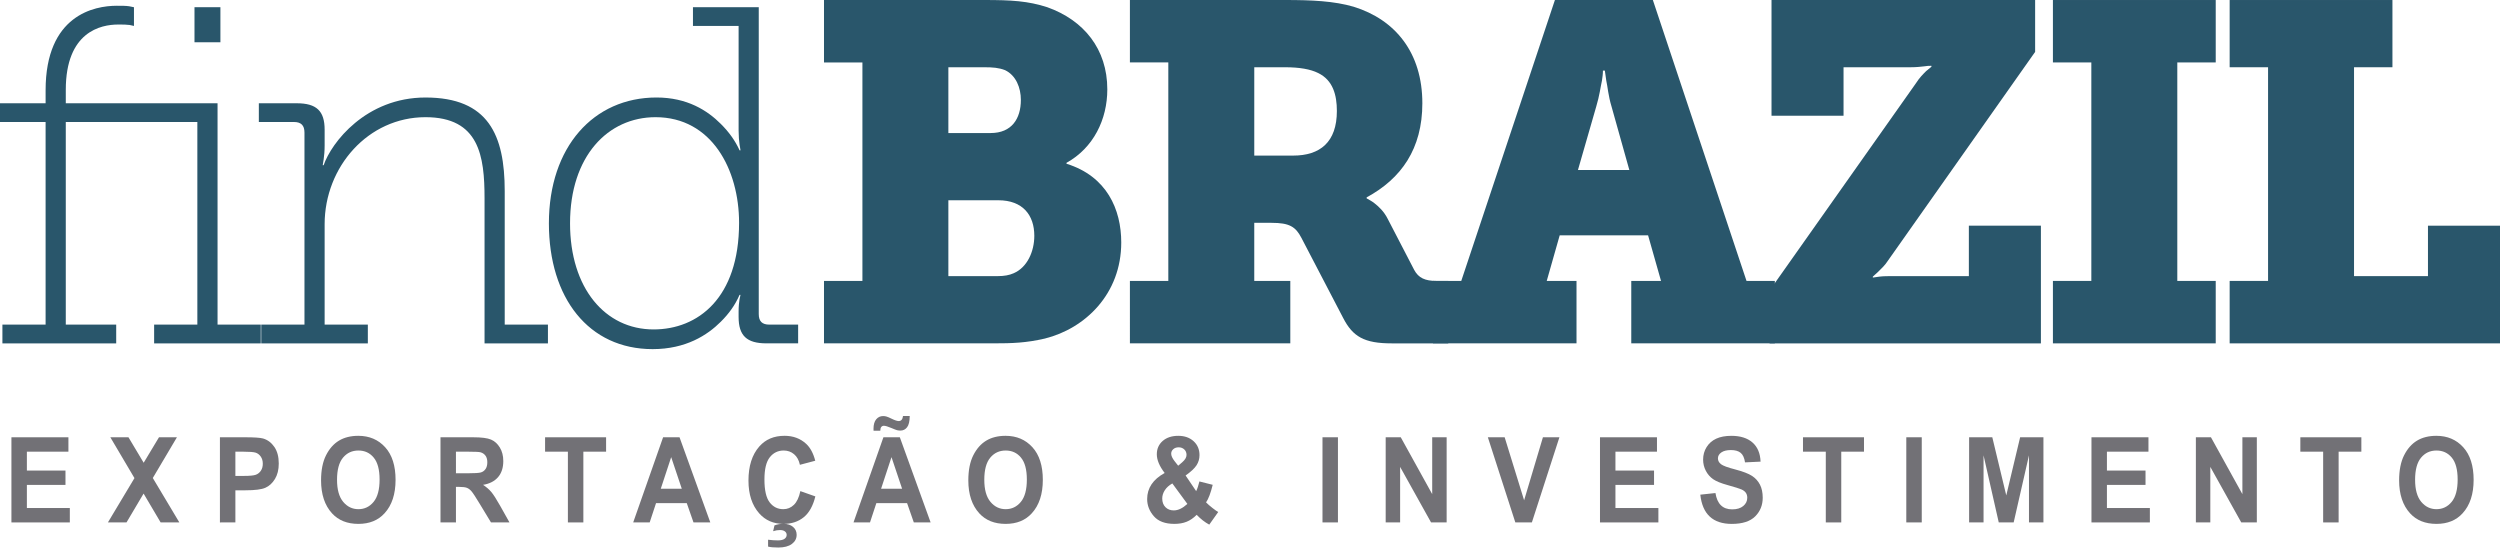
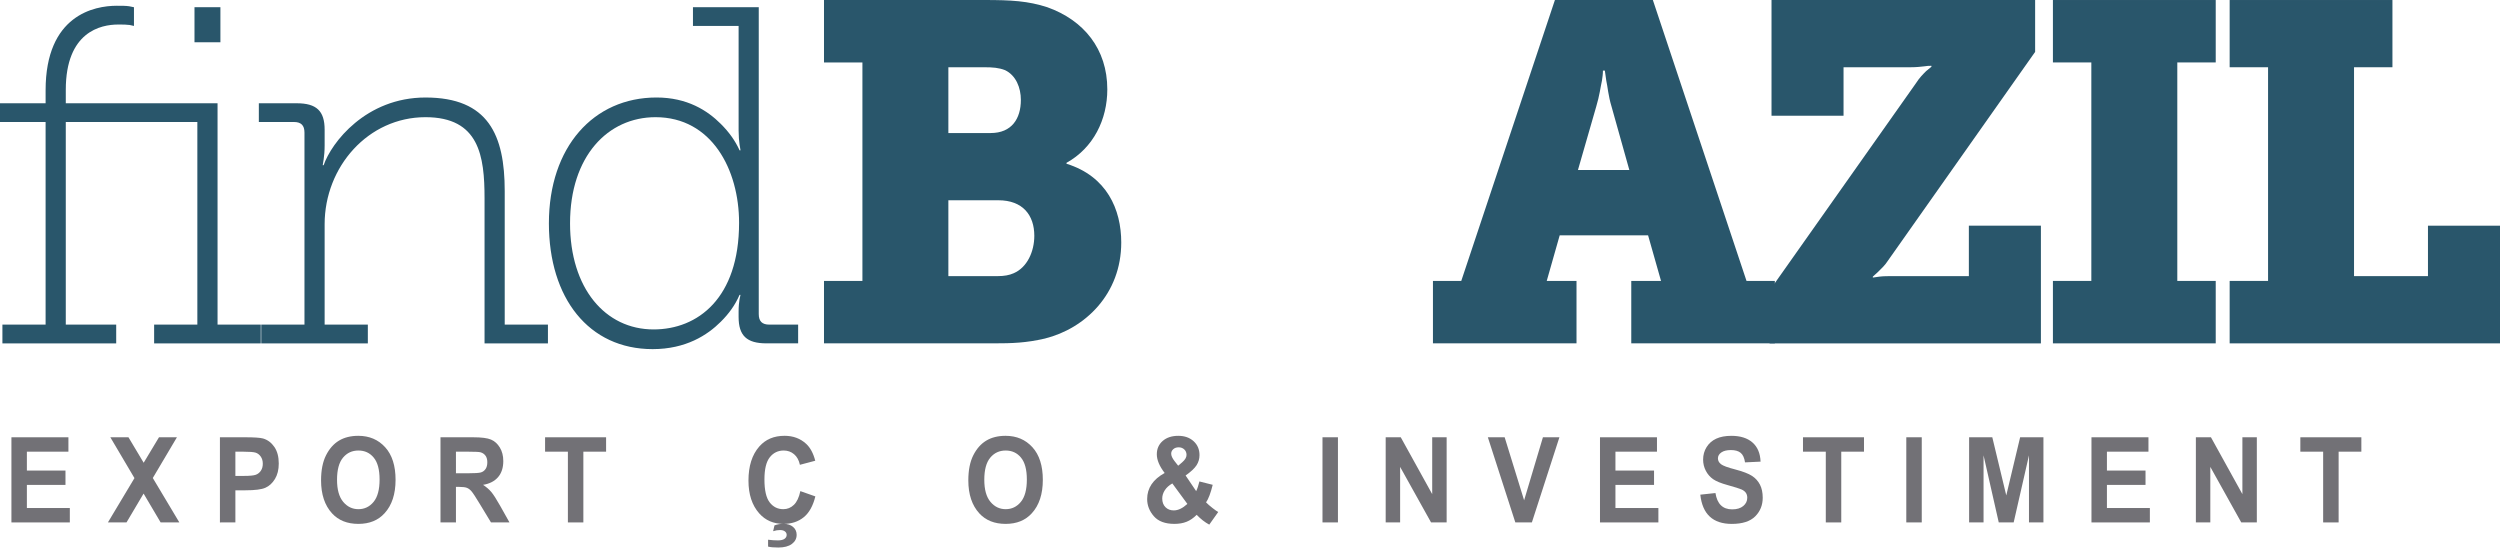
<svg xmlns="http://www.w3.org/2000/svg" version="1.1" id="Camada_1" x="0px" y="0px" width="480px" height="105.125px" viewBox="0 0 480 105.125" enable-background="new 0 0 480 105.125" xml:space="preserve">
  <g>
    <path fill="#29566B" d="M158.207,53.937h7.377v-41.95h-7.377V0.001h30.799c5.158,0,8.382,0.187,12.072,1.385   c7.009,2.49,11.525,8.025,11.525,15.768c0,5.809-2.674,11.246-7.835,14.107v0.181c7.743,2.4,10.512,8.762,10.512,15.12   c0,9.87-6.917,16.505-14.66,18.439c-3.595,0.835-6.269,0.924-9.867,0.924h-32.546V53.937 M190.204,25.544   c4.053,0,5.803-2.769,5.803-6.361c0-2.308-0.918-4.703-3.04-5.716c-1.2-0.463-2.306-0.556-4.056-0.556h-6.825v12.633H190.204z    M191.585,53.015c1.197,0,2.211-0.179,3.037-0.553c2.587-1.105,3.966-4.148,3.966-7.19c0-3.961-2.211-6.822-6.911-6.822h-9.591   v14.565H191.585z" />
-     <path fill="#29566B" d="M216.942,53.936h7.375v-41.95h-7.375V0.001h29.777c5.075,0,9.407,0.187,13.189,1.295   c8.019,2.487,13.183,8.848,13.183,18.531c0,8.759-4.058,14.473-10.696,18.068v0.19c0.463,0.271,1.016,0.547,1.477,0.918   c0.829,0.648,1.845,1.569,2.582,3.042l5.069,9.775c0.832,1.563,2.121,2.116,4.243,2.116h2.3v11.991h-10.878   c-5.253,0-7.464-1.292-9.306-4.888l-8.025-15.397c-1.108-2.124-2.306-2.858-5.717-2.858h-3.322v11.151h6.92v11.991h-30.796V53.936    M248.288,29.873c5.164,0,8.391-2.579,8.391-8.569c0-3.045-0.74-5.904-3.595-7.285c-1.474-0.74-3.598-1.108-6.364-1.108h-5.901   v16.962H248.288z" />
    <path fill="#29566B" d="M275.126,53.937h5.437l17.981-53.936h18.805l17.981,53.936h5.44v11.988h-27.566V53.937h5.714l-2.487-8.756   h-16.968l-2.49,8.756h5.717v11.988h-27.564V53.937 M312.833,32.642l-3.414-12.173c-0.645-2.121-0.737-3.779-1.013-4.977   l-0.276-1.94h-0.366c0,0.648-0.092,1.295-0.19,1.94c-0.274,1.197-0.458,2.855-1.1,4.977l-3.509,12.173H312.833z" />
    <path fill="#29566B" d="M339.76,55.784l28.122-39.831c0.645-1.013,1.292-1.661,1.934-2.3l1.019-0.834v-0.184   c-0.463,0-0.835,0-1.295,0.092c-0.737,0.092-1.658,0.184-2.671,0.184h-12.91v9.312h-13.828V0.003h50.614v9.959l-28.211,40.013   c-0.645,1.013-1.29,1.566-1.937,2.214l-1.013,0.921v0.184l1.292-0.184c0.737-0.095,1.658-0.095,2.671-0.095h14.475v-9.683h13.833   v22.595H339.76V55.784" />
    <polygon fill="#29566B" points="394.16,53.937 401.537,53.937 401.537,11.987 394.16,11.987 394.16,0.002 425.419,0.002    425.419,11.987 418.042,11.987 418.042,53.937 425.419,53.937 425.419,65.926 394.16,65.926  " />
    <polygon fill="#29566B" points="428.094,53.937 435.468,53.937 435.468,12.911 428.094,12.911 428.094,0.002 459.348,0.002    459.348,12.911 451.973,12.911 451.973,53.016 466.169,53.016 466.169,43.333 480,43.333 480,65.926 428.094,65.926  " />
    <path fill="#29566B" d="M0.463,62.327h8.293V23.422H0v-3.595h8.756v-2.493c0-14.473,9.407-16.228,13.646-16.228   c1.016,0,1.753,0,2.398,0.095l0.921,0.187V4.98l-0.829-0.184C24.245,4.71,23.695,4.71,22.682,4.71   c-3.322,0-10.051,1.376-10.051,12.538v2.579h29.138v42.5h8.296v3.601H29.593v-3.601h8.298V23.422H12.63v38.905h9.68v3.601H0.463   V62.327 M37.342,1.388h4.977v6.73h-4.977V1.388z" />
    <path fill="#29566B" d="M50.16,62.327h8.298V25.451c0-1.382-0.65-2.029-2.029-2.029h-6.732v-3.595h7.282   c3.785,0,5.351,1.474,5.351,5.069v3.043c0,1.013-0.089,2.029-0.19,2.674l-0.179,1.105h0.179c1.479-4.332,8.12-12.996,19.55-12.996   c12.078,0,15.215,7.19,15.215,17.976v25.629h8.298v3.601h-12.17V38.085c0-8.117-1.016-15.586-11.344-15.586   c-10.972,0-19.36,9.496-19.36,20.561v19.268h8.296v3.601H50.16V62.327" />
    <path fill="#29566B" d="M126.045,18.72c5.901,0,9.772,2.49,12.354,5.072c1.569,1.566,2.763,3.227,3.598,5.069h0.181l-0.181-1.105   c-0.095-0.645-0.184-1.658-0.184-2.677V4.981h-8.765V1.386h12.633v58.915c0,1.387,0.648,2.026,2.029,2.026h5.532v3.598h-6.085   c-3.782,0-5.345-1.474-5.345-5.072v-1.016c0-1.103,0.089-1.747,0.184-2.395l0.181-0.832h-0.181   c-0.835,1.94-2.029,3.601-3.598,5.161c-2.582,2.585-6.733,5.262-13.091,5.262c-12.265,0-19.918-9.775-19.918-24.156   C105.39,28.213,113.964,18.72,126.045,18.72 M125.49,63.251c8.485,0,16.413-5.993,16.413-20.465   c0-10.236-5.259-20.287-16.041-20.287c-9.13,0-16.413,7.469-16.413,20.379C109.448,55.321,116.181,63.251,125.49,63.251" />
    <polygon fill="#727176" points="2.194,100.306 2.194,83.958 13.136,83.958 13.136,86.721 5.161,86.721 5.161,90.347 12.572,90.347    12.572,93.102 5.161,93.102 5.161,97.54 13.407,97.54 13.407,100.306  " />
    <polygon fill="#727176" points="20.719,100.306 25.816,91.796 21.185,83.958 24.666,83.958 27.585,88.848 30.525,83.958    33.969,83.958 29.338,91.776 34.435,100.306 30.843,100.306 27.569,94.765 24.289,100.306  " />
    <path fill="#727176" d="M42.226,100.307V83.956h4.784c1.784,0,2.948,0.078,3.495,0.234c0.876,0.254,1.597,0.793,2.166,1.616   c0.569,0.826,0.851,1.89,0.851,3.19c0,1.184-0.246,2.175-0.734,2.973c-0.491,0.801-1.105,1.362-1.839,1.683   c-0.737,0.324-2.004,0.486-3.805,0.486h-1.951v6.169H42.226z M45.193,86.722v4.653h1.647c1.108,0,1.859-0.073,2.258-0.215   c0.399-0.14,0.723-0.396,0.977-0.765c0.254-0.368,0.382-0.823,0.382-1.359c0-0.544-0.131-1.002-0.394-1.376   c-0.262-0.371-0.586-0.62-0.974-0.748c-0.382-0.126-1.2-0.19-2.445-0.19H45.193z" />
    <path fill="#727176" d="M61.644,92.232c0-1.948,0.318-3.553,0.952-4.812c0.634-1.262,1.463-2.2,2.484-2.816   c1.022-0.617,2.261-0.927,3.718-0.927c2.11,0,3.83,0.734,5.158,2.197c1.329,1.465,1.993,3.551,1.993,6.258   c0,2.735-0.703,4.873-2.11,6.412c-1.234,1.362-2.911,2.043-5.03,2.043c-2.132,0-3.818-0.673-5.055-2.021   C62.347,97.028,61.644,94.914,61.644,92.232 M64.711,92.12c0,1.881,0.394,3.291,1.181,4.232c0.787,0.941,1.761,1.41,2.922,1.41   c1.172,0,2.144-0.466,2.914-1.399c0.77-0.932,1.153-2.367,1.153-4.298c0-1.895-0.374-3.297-1.125-4.204   c-0.748-0.91-1.728-1.362-2.942-1.362c-1.211,0-2.197,0.458-2.959,1.373C65.094,88.785,64.711,90.203,64.711,92.12" />
    <path fill="#727176" d="M84.574,100.305V83.957h6.269c1.602,0,2.747,0.148,3.433,0.441c0.687,0.293,1.25,0.801,1.694,1.527   c0.441,0.726,0.662,1.594,0.662,2.604c0,1.278-0.338,2.308-1.01,3.09c-0.675,0.779-1.636,1.27-2.878,1.471   c0.636,0.416,1.164,0.871,1.583,1.368c0.416,0.494,0.985,1.379,1.705,2.66l1.789,3.188h-3.55l-2.155-3.556   c-0.776-1.287-1.304-2.093-1.58-2.414c-0.279-0.324-0.572-0.547-0.885-0.67c-0.31-0.123-0.809-0.184-1.496-0.184h-0.614v6.824   H84.574z M87.541,90.871h2.211c1.348,0,2.208-0.053,2.574-0.162c0.368-0.106,0.667-0.324,0.896-0.653   c0.229-0.327,0.343-0.759,0.343-1.303c0-0.519-0.114-0.938-0.343-1.253c-0.229-0.318-0.539-0.533-0.932-0.653   c-0.276-0.084-1.083-0.123-2.417-0.123h-2.331V90.871z" />
    <polygon fill="#727176" points="109.035,100.306 109.035,86.721 104.655,86.721 104.655,83.958 116.37,83.958 116.37,86.721    112.005,86.721 112.005,100.306  " />
-     <path fill="#727176" d="M136.379,100.305h-3.227l-1.292-3.701h-5.901l-1.22,3.701h-3.165l5.742-16.348h3.154L136.379,100.305z    M130.903,93.838l-2.035-6.068l-1.999,6.068H130.903z" />
    <path fill="#727176" d="M153.667,94.294l2.881,1.016c-0.449,1.828-1.197,3.165-2.244,4.008c-1.047,0.846-2.333,1.267-3.863,1.267   c-1.923,0-3.481-0.673-4.675-2.021c-1.373-1.552-2.06-3.648-2.06-6.289c0-2.789,0.692-4.969,2.077-6.546   c1.203-1.371,2.819-2.054,4.848-2.054c1.655,0,3.037,0.514,4.151,1.541c0.793,0.729,1.376,1.812,1.745,3.246l-2.945,0.781   c-0.187-0.888-0.564-1.566-1.125-2.038s-1.223-0.706-1.985-0.706c-1.089,0-1.979,0.43-2.666,1.292   c-0.689,0.862-1.033,2.286-1.033,4.271c0,2.06,0.335,3.525,1.005,4.394c0.67,0.871,1.544,1.306,2.613,1.306   c0.787,0,1.465-0.276,2.038-0.832C153,96.379,153.413,95.5,153.667,94.294 M147.47,104.945v-1.317   c0.689,0.084,1.32,0.126,1.904,0.126c0.555,0,0.971-0.101,1.25-0.296c0.276-0.198,0.416-0.449,0.416-0.754   c0-0.276-0.112-0.5-0.338-0.675c-0.223-0.173-0.542-0.262-0.949-0.262c-0.424,0-0.865,0.075-1.312,0.223l0.257-1.114   c0.522-0.201,1.097-0.302,1.717-0.302c0.77,0,1.384,0.195,1.845,0.586c0.463,0.391,0.695,0.899,0.695,1.527   c0,0.715-0.307,1.301-0.921,1.756c-0.611,0.452-1.479,0.681-2.599,0.681C148.567,105.124,147.911,105.063,147.47,104.945" />
-     <path fill="#727176" d="M178.679,100.305h-3.227l-1.292-3.701h-5.901l-1.22,3.701h-3.165l5.742-16.348h3.154L178.679,100.305z    M169.013,82.706h-1.287l-0.014-0.366c0-0.815,0.176-1.426,0.525-1.839c0.346-0.41,0.787-0.617,1.32-0.617   c0.229,0,0.447,0.031,0.653,0.092c0.204,0.059,0.536,0.198,0.994,0.424c0.606,0.296,1.058,0.444,1.354,0.444   c0.466,0,0.742-0.324,0.823-0.969h1.287c-0.008,1.01-0.176,1.731-0.508,2.158c-0.329,0.427-0.756,0.639-1.278,0.639   c-0.22,0-0.435-0.025-0.648-0.075c-0.156-0.039-0.516-0.176-1.077-0.413c-0.678-0.29-1.158-0.435-1.446-0.435   c-0.204,0-0.368,0.07-0.494,0.215C169.088,82.106,169.021,82.354,169.013,82.706 M173.203,93.838l-2.035-6.068l-1.999,6.068   H173.203z" />
    <path fill="#727176" d="M185.918,92.232c0-1.948,0.318-3.553,0.952-4.812c0.634-1.262,1.463-2.2,2.484-2.816   c1.022-0.617,2.261-0.927,3.718-0.927c2.11,0,3.83,0.734,5.158,2.197c1.329,1.465,1.993,3.551,1.993,6.258   c0,2.735-0.703,4.873-2.11,6.412c-1.234,1.362-2.911,2.043-5.03,2.043c-2.132,0-3.818-0.673-5.055-2.021   C186.621,97.028,185.918,94.914,185.918,92.232 M188.985,92.12c0,1.881,0.394,3.291,1.181,4.232c0.787,0.941,1.761,1.41,2.922,1.41   c1.172,0,2.144-0.466,2.914-1.399c0.77-0.932,1.153-2.367,1.153-4.298c0-1.895-0.374-3.297-1.125-4.204   c-0.748-0.91-1.728-1.362-2.942-1.362c-1.211,0-2.197,0.458-2.959,1.373C189.368,88.785,188.985,90.203,188.985,92.12" />
    <path fill="#727176" d="M233.896,98.309l-1.717,2.42c-0.835-0.447-1.638-1.074-2.417-1.884c-0.611,0.617-1.256,1.061-1.932,1.331   c-0.676,0.274-1.457,0.408-2.347,0.408c-1.775,0-3.09-0.488-3.944-1.471c-0.854-0.98-1.284-2.079-1.284-3.296   c0-2.105,1.122-3.774,3.361-5.005c-1.005-1.309-1.507-2.504-1.507-3.59c0-1.049,0.377-1.901,1.128-2.56   c0.754-0.656,1.75-0.985,2.995-0.985c1.2,0,2.18,0.343,2.936,1.03c0.756,0.687,1.136,1.58,1.136,2.677   c0,0.706-0.19,1.354-0.567,1.945c-0.38,0.589-1.077,1.245-2.102,1.965l2.029,3.003c0.229-0.461,0.438-1.08,0.625-1.859l2.551,0.645   c-0.391,1.594-0.818,2.716-1.276,3.372c0.313,0.321,0.72,0.678,1.223,1.072C233.29,97.921,233.659,98.181,233.896,98.309    M225.087,92.819c-0.628,0.357-1.108,0.787-1.44,1.298c-0.329,0.508-0.497,1.041-0.497,1.596c0,0.698,0.209,1.253,0.62,1.667   c0.413,0.413,0.943,0.617,1.591,0.617c0.843,0,1.714-0.416,2.613-1.248L225.087,92.819z M226.209,89.419l0.759-0.645   c0.564-0.486,0.846-0.96,0.846-1.429c0-0.43-0.145-0.781-0.43-1.052c-0.287-0.271-0.648-0.408-1.08-0.408   c-0.424,0-0.77,0.12-1.036,0.357c-0.268,0.237-0.399,0.527-0.399,0.868c0,0.394,0.212,0.865,0.639,1.418L226.209,89.419z" />
    <rect x="253.918" y="83.956" fill="#727176" width="2.967" height="16.348" />
    <polygon fill="#727176" points="266.051,100.306 266.051,83.958 268.946,83.958 274.983,94.874 274.983,83.958 277.755,83.958    277.755,100.306 274.763,100.306 268.823,89.644 268.823,100.306  " />
    <polygon fill="#727176" points="290.944,100.306 285.668,83.958 288.895,83.958 292.63,96.058 296.242,83.958 299.407,83.958    294.12,100.306  " />
    <polygon fill="#727176" points="307.198,100.306 307.198,83.958 318.139,83.958 318.139,86.721 310.165,86.721 310.165,90.347    317.576,90.347 317.576,93.102 310.165,93.102 310.165,97.54 318.41,97.54 318.41,100.306  " />
    <path fill="#727176" d="M326.459,94.976l2.908-0.313c0.327,2.088,1.396,3.135,3.213,3.135c0.902,0,1.608-0.215,2.124-0.642   c0.514-0.427,0.77-0.957,0.77-1.588c0-0.371-0.089-0.687-0.268-0.946c-0.181-0.262-0.455-0.475-0.823-0.642   c-0.366-0.167-1.259-0.449-2.674-0.843c-1.267-0.346-2.197-0.726-2.786-1.133c-0.589-0.41-1.055-0.946-1.404-1.611   c-0.346-0.664-0.522-1.382-0.522-2.146c0-0.89,0.223-1.694,0.67-2.406c0.447-0.715,1.061-1.253,1.845-1.616   s1.756-0.547,2.908-0.547c1.733,0,3.087,0.427,4.061,1.284c0.971,0.854,1.488,2.077,1.546,3.671l-2.981,0.142   c-0.131-0.876-0.413-1.491-0.849-1.839c-0.433-0.349-1.05-0.525-1.851-0.525c-0.804,0-1.421,0.153-1.853,0.458   c-0.433,0.304-0.65,0.681-0.65,1.133c0,0.444,0.198,0.818,0.589,1.122c0.394,0.304,1.298,0.639,2.713,1.002   c1.496,0.396,2.579,0.809,3.243,1.245c0.667,0.435,1.175,0.996,1.527,1.683c0.352,0.689,0.528,1.521,0.528,2.504   c0,1.421-0.48,2.613-1.44,3.579c-0.963,0.966-2.465,1.451-4.508,1.451C328.879,100.586,326.866,98.716,326.459,94.976" />
    <polygon fill="#727176" points="350.553,100.306 350.553,86.721 346.173,86.721 346.173,83.958 357.888,83.958 357.888,86.721    353.522,86.721 353.522,100.306  " />
    <rect x="366.01" y="83.956" fill="#727176" width="2.967" height="16.348" />
    <polygon fill="#727176" points="378.07,100.306 378.07,83.958 382.522,83.958 385.204,95.12 387.864,83.958 392.339,83.958    392.339,100.306 389.564,100.306 389.564,87.424 386.625,100.306 383.761,100.306 380.842,87.424 380.842,100.306  " />
    <polygon fill="#727176" points="401.563,100.306 401.563,83.958 412.504,83.958 412.504,86.721 404.53,86.721 404.53,90.347    411.94,90.347 411.94,93.102 404.53,93.102 404.53,97.54 412.775,97.54 412.775,100.306  " />
    <polygon fill="#727176" points="421.608,100.306 421.608,83.958 424.503,83.958 430.54,94.874 430.54,83.958 433.312,83.958    433.312,100.306 430.32,100.306 424.38,89.644 424.38,100.306  " />
    <polygon fill="#727176" points="446.045,100.306 446.045,86.721 441.666,86.721 441.666,83.958 453.381,83.958 453.381,86.721    449.015,86.721 449.015,100.306  " />
-     <path fill="#727176" d="M460.632,92.232c0-1.948,0.318-3.553,0.952-4.812c0.634-1.262,1.463-2.2,2.484-2.816   c1.022-0.617,2.261-0.927,3.718-0.927c2.11,0,3.83,0.734,5.158,2.197c1.329,1.465,1.993,3.551,1.993,6.258   c0,2.735-0.703,4.873-2.11,6.412c-1.234,1.362-2.911,2.043-5.03,2.043c-2.133,0-3.818-0.673-5.055-2.021   C461.335,97.028,460.632,94.914,460.632,92.232 M463.699,92.12c0,1.881,0.394,3.291,1.181,4.232c0.787,0.941,1.761,1.41,2.922,1.41   c1.172,0,2.144-0.466,2.914-1.399c0.77-0.932,1.153-2.367,1.153-4.298c0-1.895-0.374-3.297-1.125-4.204   c-0.748-0.91-1.728-1.362-2.942-1.362c-1.211,0-2.197,0.458-2.959,1.373C464.082,88.785,463.699,90.203,463.699,92.12" />
  </g>
</svg>